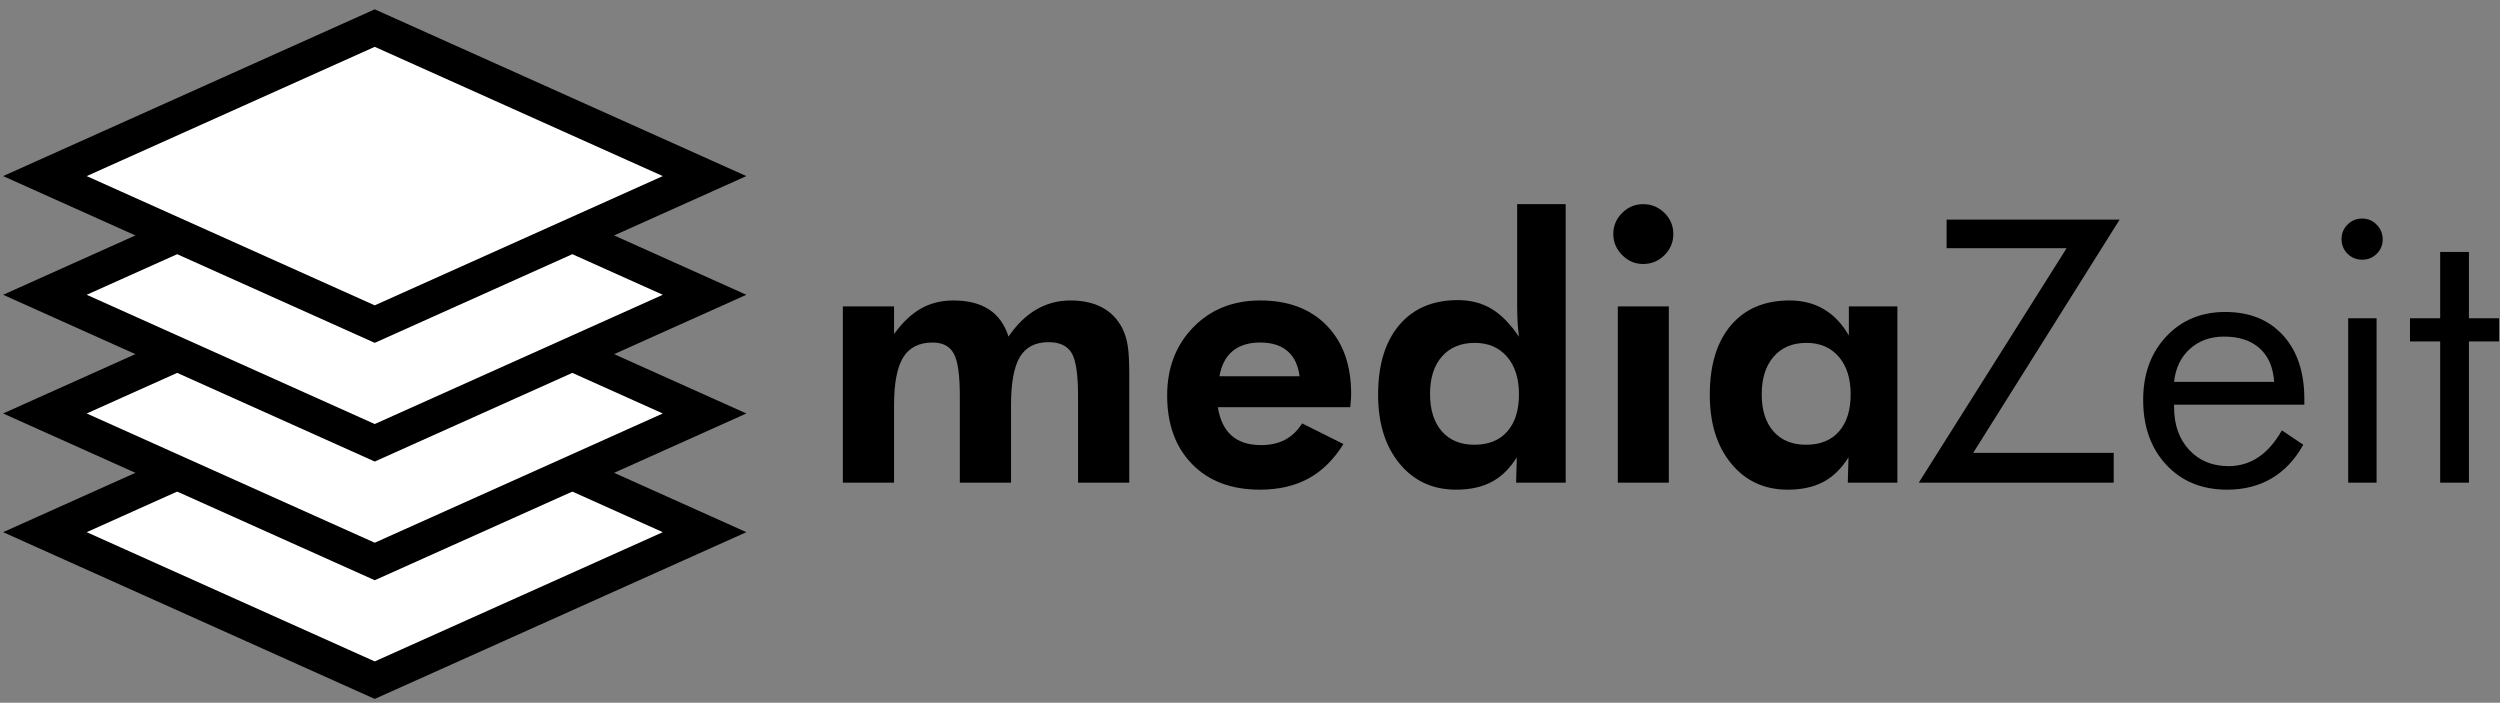
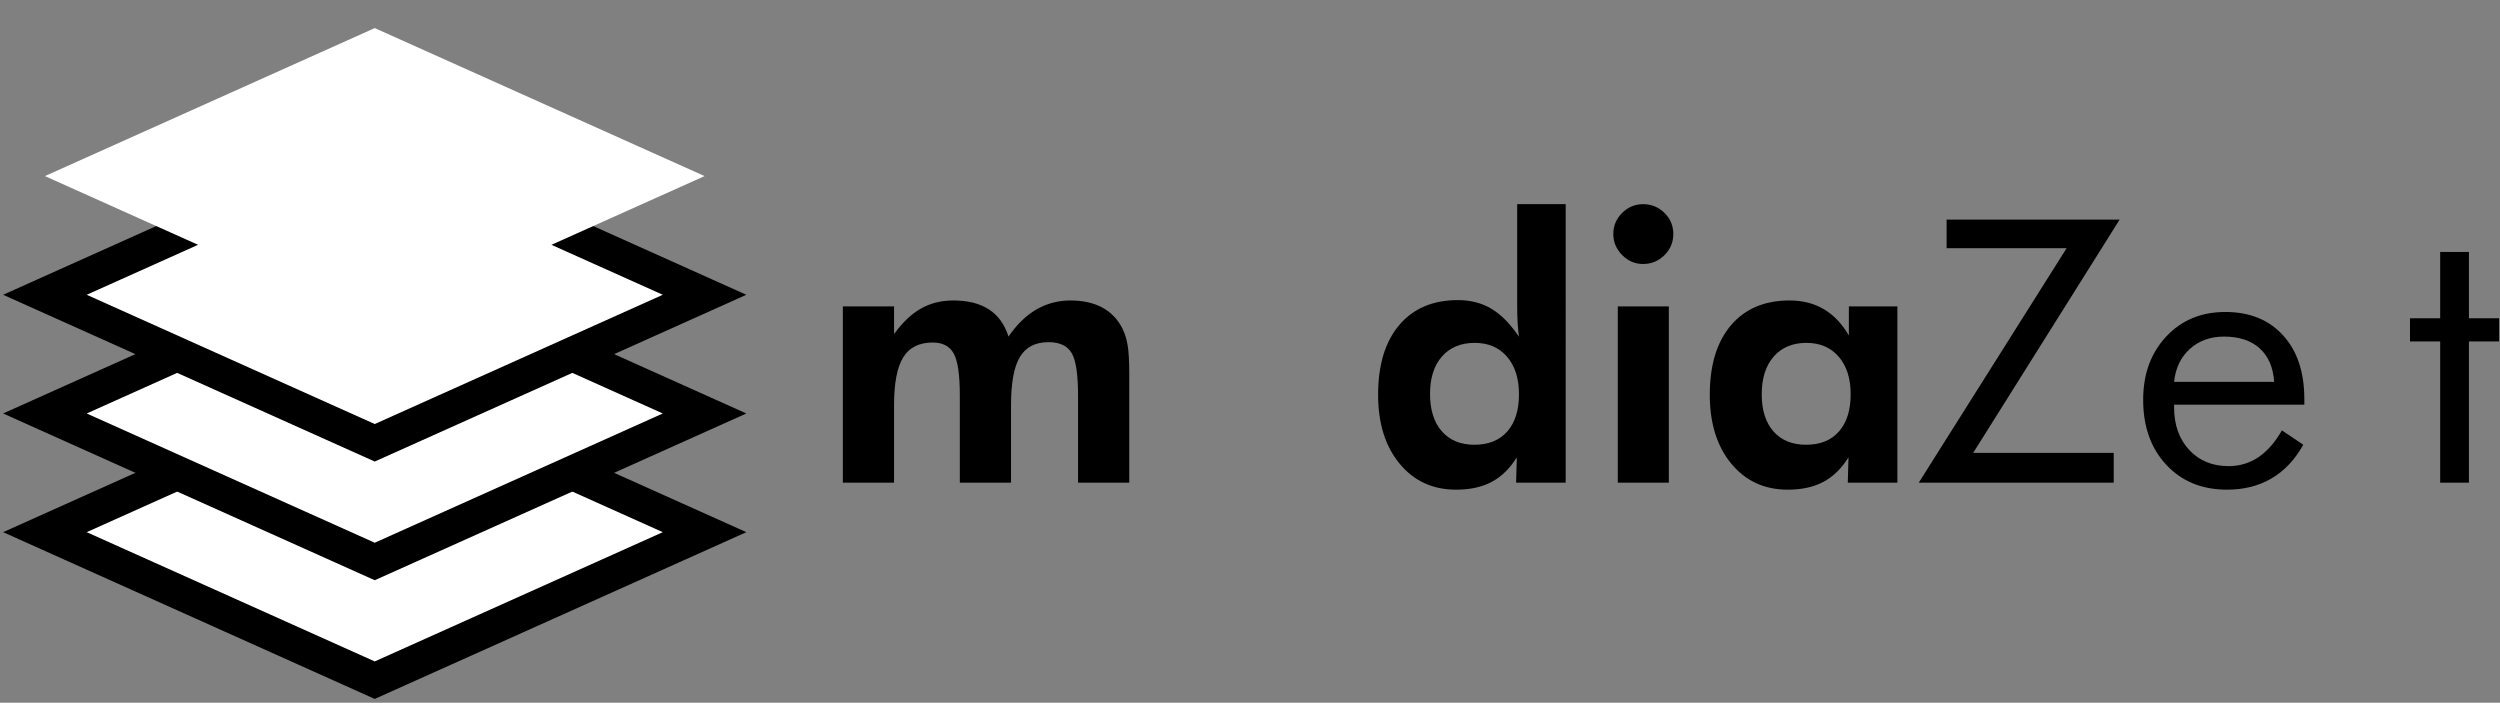
<svg xmlns="http://www.w3.org/2000/svg" version="1.1" id="Ebene_1" x="0px" y="0px" viewBox="0 0 804 226" style="enable-background:new 0 0 804 226;" xml:space="preserve">
  <rect x="0" y="0" width="804" height="226" fill="#808080" stroke="none" />
  <style type="text/css">
	.st0{fill:#FFFFFF;}
	.st1{fill:none;stroke:#000000;stroke-width:11.005;}
</style>
  <g>
    <polygon class="st0" points="120.515,123.546 14.44,171.145 120.515,218.743 226.589,171.145 120.515,123.546  " />
    <polygon class="st1" points="120.515,123.546 14.44,171.145 120.515,218.743 226.589,171.145 120.515,123.546  " />
    <polygon class="st0" points="120.515,85.374 14.44,132.973 120.515,180.572 226.589,132.973 120.515,85.374  " />
    <polygon class="st1" points="120.515,85.374 14.44,132.973 120.515,180.572 226.589,132.973 120.515,85.374  " />
    <polygon class="st0" points="120.515,47.202 14.44,94.801 120.515,142.4 226.589,94.801 120.515,47.202  " />
    <polygon class="st1" points="120.515,47.202 14.44,94.801 120.515,142.4 226.589,94.801 120.515,47.202  " />
    <polygon class="st0" points="120.515,9.031 14.44,56.63 120.515,104.228 226.589,56.63 120.515,9.031  " />
-     <polygon class="st1" points="120.515,9.031 14.44,56.63 120.515,104.228 226.589,56.63 120.515,9.031  " />
    <g>
      <path d="M287.529,155.224H271.06V98.538h16.469v8.899c2.696-3.736,5.576-6.472,8.639-8.205c3.063-1.734,6.539-2.601,10.43-2.601    c4.7,0,8.523,0.963,11.47,2.889c2.947,1.927,5.037,4.835,6.27,8.726c2.62-3.852,5.595-6.751,8.928-8.697    c3.332-1.944,6.982-2.918,10.95-2.918c4.006,0,7.405,0.742,10.199,2.225c2.793,1.483,4.96,3.708,6.501,6.674    c0.809,1.618,1.387,3.448,1.733,5.489c0.347,2.042,0.52,5.142,0.52,9.303v1.791v33.11H346.7v-28.025    c0-6.896-0.704-11.479-2.109-13.752c-1.407-2.272-3.862-3.409-7.367-3.409c-4.238,0-7.31,1.58-9.217,4.738    c-1.907,3.158-2.86,8.32-2.86,15.485v24.963h-16.468v-28.025c0-6.664-0.656-11.172-1.965-13.521    c-1.31-2.349-3.563-3.525-6.761-3.525c-4.354,0-7.512,1.589-9.477,4.767c-1.965,3.179-2.947,8.292-2.947,15.342V155.224z" />
-       <path d="M434.244,130.954h-42.588c0.655,4.084,2.138,7.137,4.449,9.159c2.312,2.022,5.451,3.033,9.42,3.033    c3.004,0,5.594-0.577,7.772-1.733c2.176-1.155,3.996-2.908,5.461-5.258l13.289,6.645c-3.082,4.97-6.818,8.659-11.209,11.065    c-4.393,2.407-9.613,3.612-15.661,3.612c-9.168,0-16.431-2.735-21.785-8.206c-5.355-5.47-8.032-12.828-8.032-22.073    c0-8.898,2.802-16.217,8.407-21.958c5.605-5.74,12.78-8.61,21.524-8.61c9.016,0,16.141,2.687,21.381,8.061    c5.238,5.374,7.857,12.703,7.857,21.987c0,0.501-0.02,1.05-0.057,1.646C434.436,128.923,434.359,129.799,434.244,130.954z     M417.947,121.016c-0.461-3.583-1.762-6.288-3.9-8.119c-2.137-1.829-5.055-2.745-8.754-2.745c-3.697,0-6.655,0.916-8.87,2.745    c-2.215,1.831-3.631,4.536-4.247,8.119H417.947z" />
      <path d="M503.526,155.224h-15.948l0.23-8.147c-2.234,3.582-4.921,6.212-8.061,7.888c-3.141,1.676-6.963,2.514-11.47,2.514    c-7.513,0-13.57-2.793-18.174-8.379c-4.604-5.585-6.905-12.963-6.905-22.132c0-9.592,2.263-17.064,6.79-22.419    c4.526-5.354,10.814-8.032,18.866-8.032c4.122,0,7.743,0.944,10.863,2.831c3.121,1.888,6.048,4.874,8.783,8.957    c-0.192-1.387-0.337-2.918-0.433-4.594c-0.097-1.676-0.145-3.592-0.145-5.75V65.659h15.602V155.224z M488.502,126.794    c0-5.085-1.281-9.11-3.842-12.077c-2.563-2.965-6.02-4.449-10.373-4.449c-4.469,0-7.983,1.455-10.545,4.363    c-2.563,2.908-3.843,6.925-3.843,12.048s1.261,9.13,3.784,12.019c2.523,2.89,6.019,4.334,10.488,4.334    c4.545,0,8.07-1.425,10.574-4.276C487.25,135.904,488.502,131.918,488.502,126.794z" />
      <path d="M518.839,75.251c0-2.62,0.944-4.873,2.832-6.761c1.887-1.887,4.141-2.832,6.761-2.832c2.658,0,4.94,0.935,6.848,2.803    c1.906,1.869,2.859,4.131,2.859,6.79c0,2.658-0.953,4.931-2.859,6.818c-1.907,1.888-4.189,2.832-6.848,2.832    c-2.62,0-4.874-0.962-6.761-2.889C519.783,80.086,518.839,77.832,518.839,75.251z M520.284,155.224V98.538h16.41v56.686H520.284z" />
      <path d="M610.196,155.224h-15.948l0.23-8.147c-2.234,3.582-4.921,6.212-8.061,7.888c-3.141,1.676-6.963,2.514-11.47,2.514    c-7.513,0-13.57-2.793-18.174-8.379c-4.604-5.585-6.905-12.963-6.905-22.132c0-9.553,2.263-16.997,6.79-22.333    c4.526-5.335,10.814-8.003,18.866-8.003c4.198,0,7.888,0.944,11.066,2.832c3.178,1.888,5.845,4.7,8.003,8.437v-9.361h15.602    V155.224z M595.172,126.794c0-5.085-1.281-9.11-3.842-12.077c-2.563-2.965-6.02-4.449-10.373-4.449    c-4.469,0-7.983,1.474-10.545,4.42c-2.563,2.946-3.843,6.982-3.843,12.105c0,5.124,1.261,9.11,3.784,11.961    c2.523,2.852,6.019,4.276,10.488,4.276c4.545,0,8.07-1.425,10.574-4.276C593.92,135.904,595.172,131.918,595.172,126.794z" />
    </g>
    <g>
      <path d="M617.072,155.224l47.557-75.408h-38.6v-9.188h55.646l-47.094,75.004h45.188v9.592H617.072z" />
      <path d="M741.077,130.146h-41.894v0.809c0,5.663,1.618,10.238,4.854,13.724c3.236,3.487,7.455,5.229,12.655,5.229    c3.544,0,6.741-0.953,9.592-2.86c2.851-1.906,5.374-4.786,7.57-8.639l6.876,4.623c-2.658,4.777-6.048,8.379-10.17,10.806    c-4.123,2.427-8.898,3.641-14.33,3.641c-8.053,0-14.563-2.658-19.531-7.975c-4.97-5.316-7.454-12.288-7.454-20.918    c0-8.282,2.465-15.061,7.396-20.339c4.931-5.277,11.268-7.917,19.011-7.917c7.819,0,14.013,2.504,18.577,7.512    c4.565,5.008,6.848,11.845,6.848,20.512V130.146z M731.369,122.807c-0.309-4.66-1.858-8.253-4.651-10.776    c-2.793-2.522-6.616-3.785-11.47-3.785c-4.392,0-8.052,1.32-10.979,3.958c-2.928,2.639-4.623,6.173-5.085,10.603H731.369z" />
-       <path d="M753.038,76.869c0-1.81,0.646-3.36,1.937-4.651c1.29-1.291,2.86-1.936,4.709-1.936c1.811,0,3.36,0.656,4.651,1.965    c1.291,1.31,1.937,2.889,1.937,4.738c0,1.811-0.636,3.352-1.907,4.623c-1.271,1.271-2.831,1.907-4.681,1.907    c-1.849,0-3.419-0.636-4.709-1.907C753.684,80.336,753.038,78.757,753.038,76.869z M755.177,155.224v-52.872h9.13v52.872H755.177z    " />
      <path d="M784.762,109.806h-9.707v-7.454h9.707V81.029h9.246v21.322h9.708v7.454h-9.708v45.418h-9.246V109.806z" />
    </g>
  </g>
</svg>